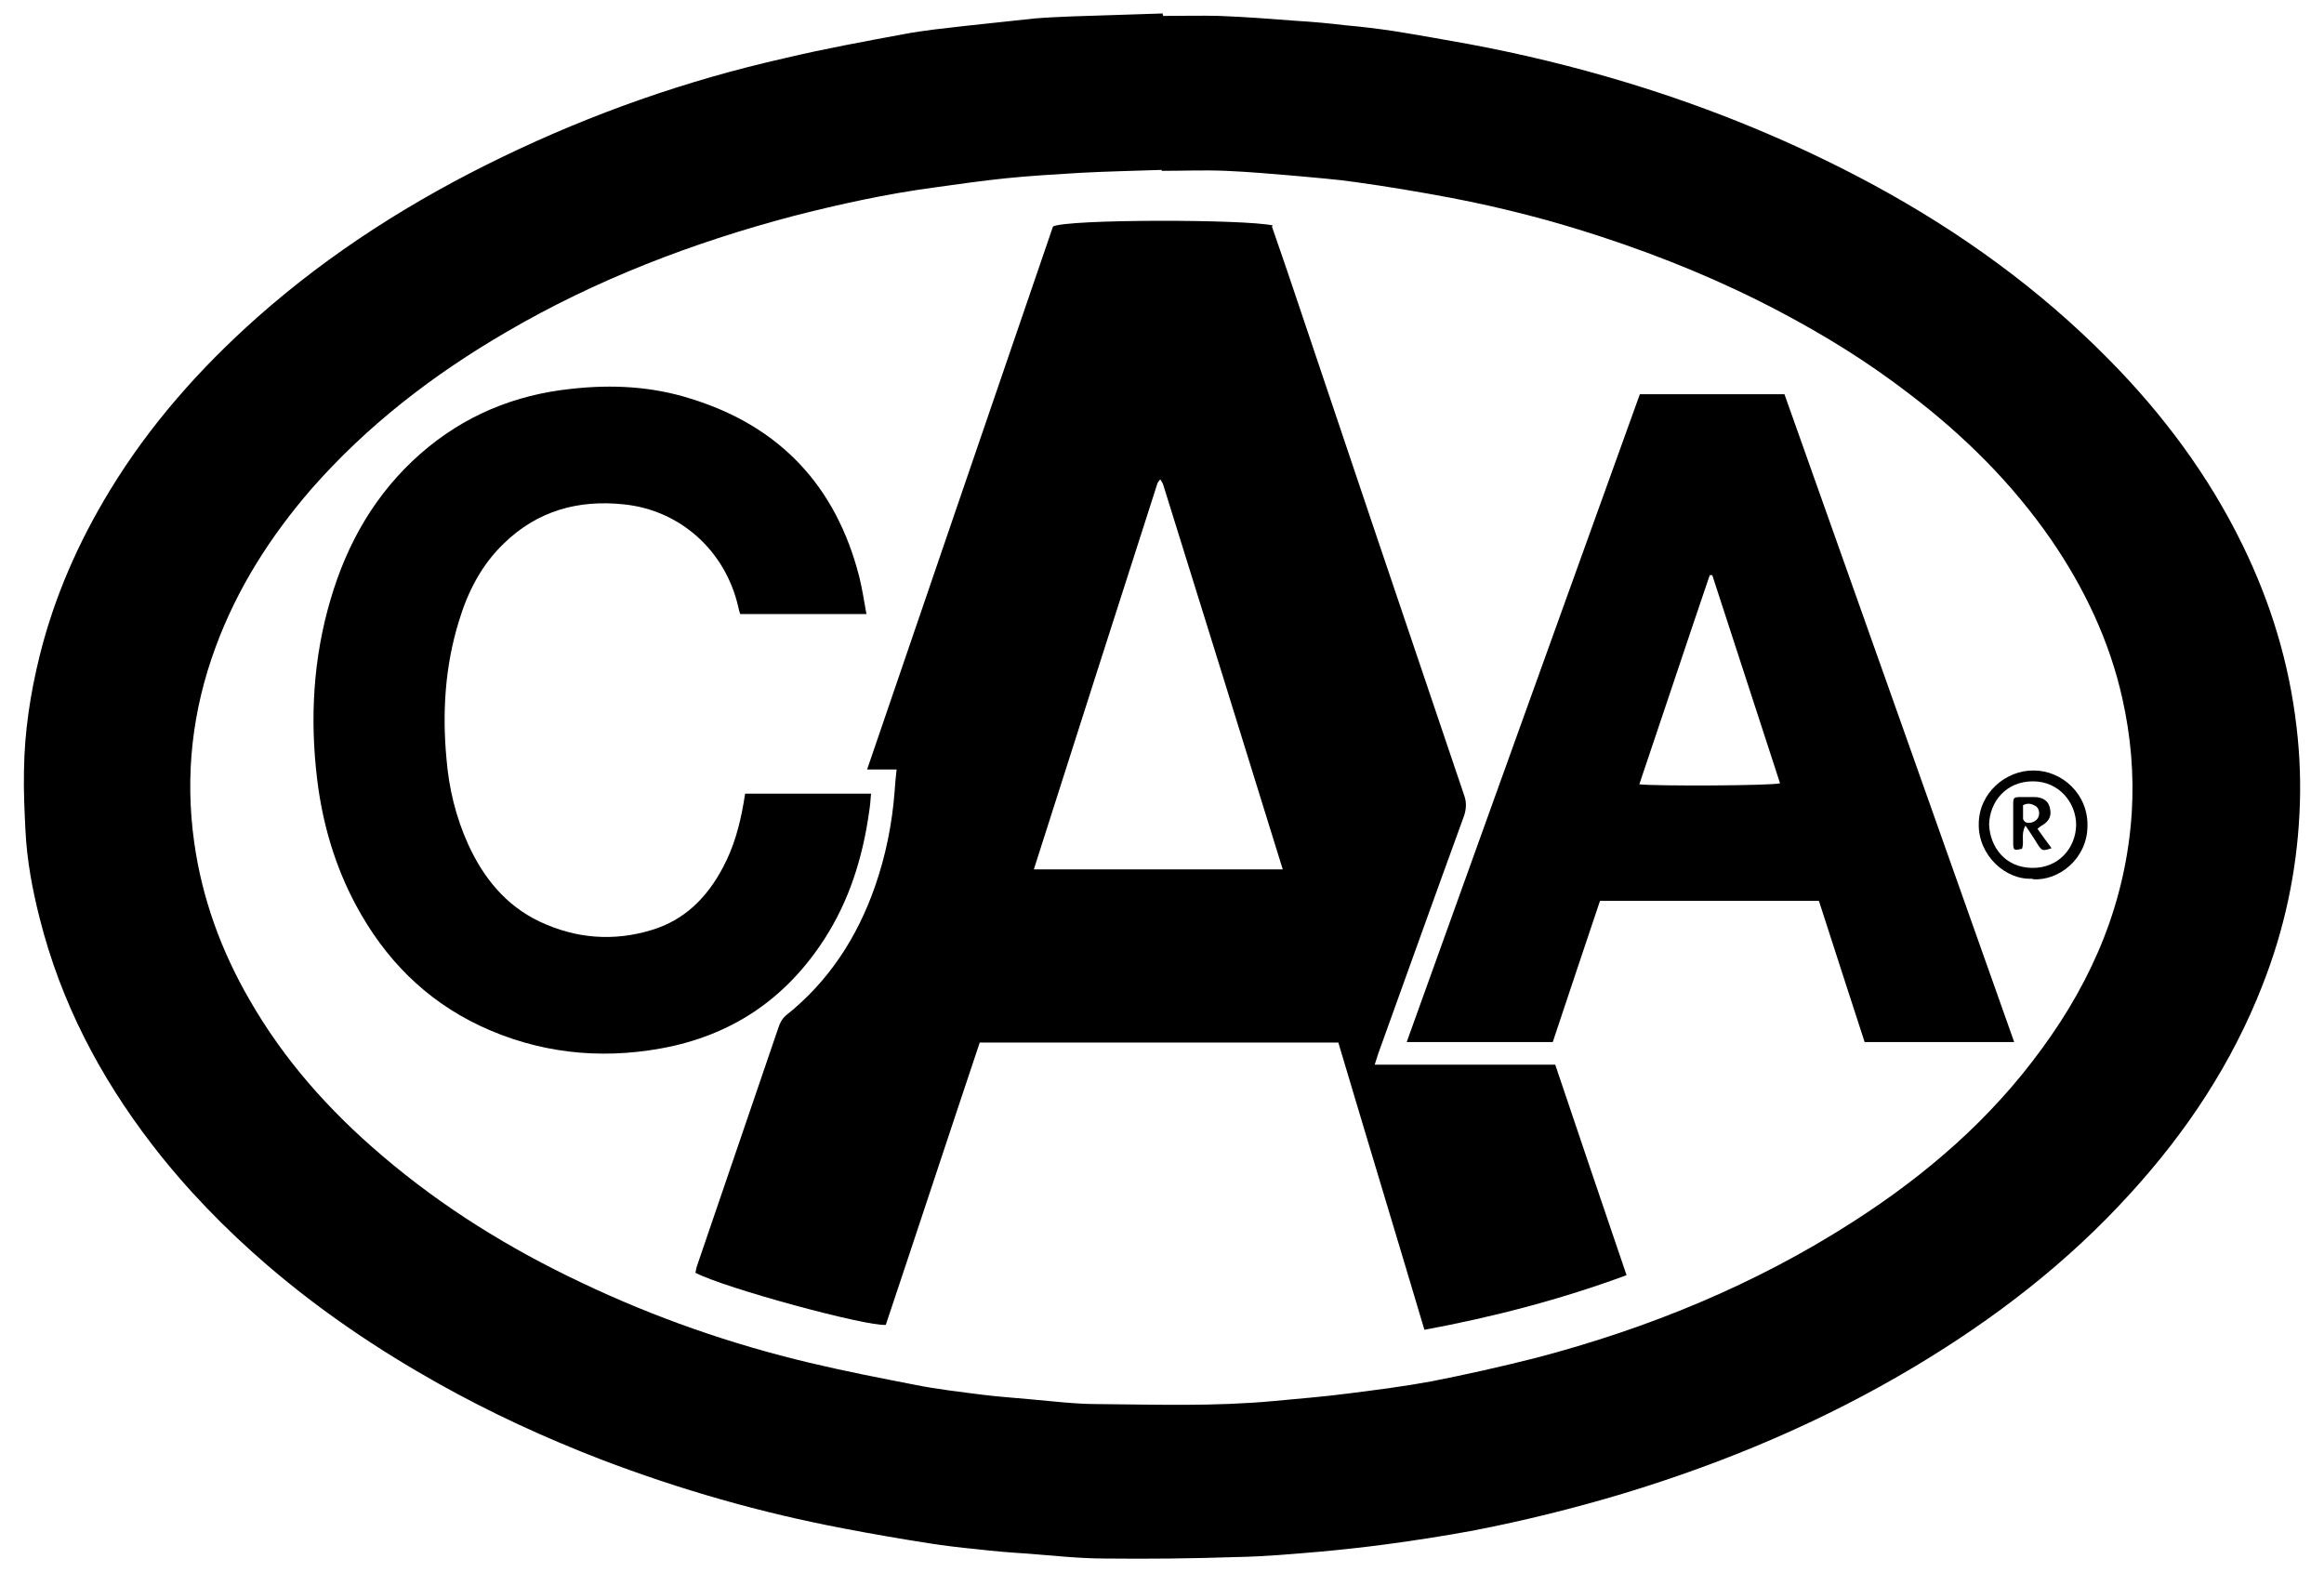
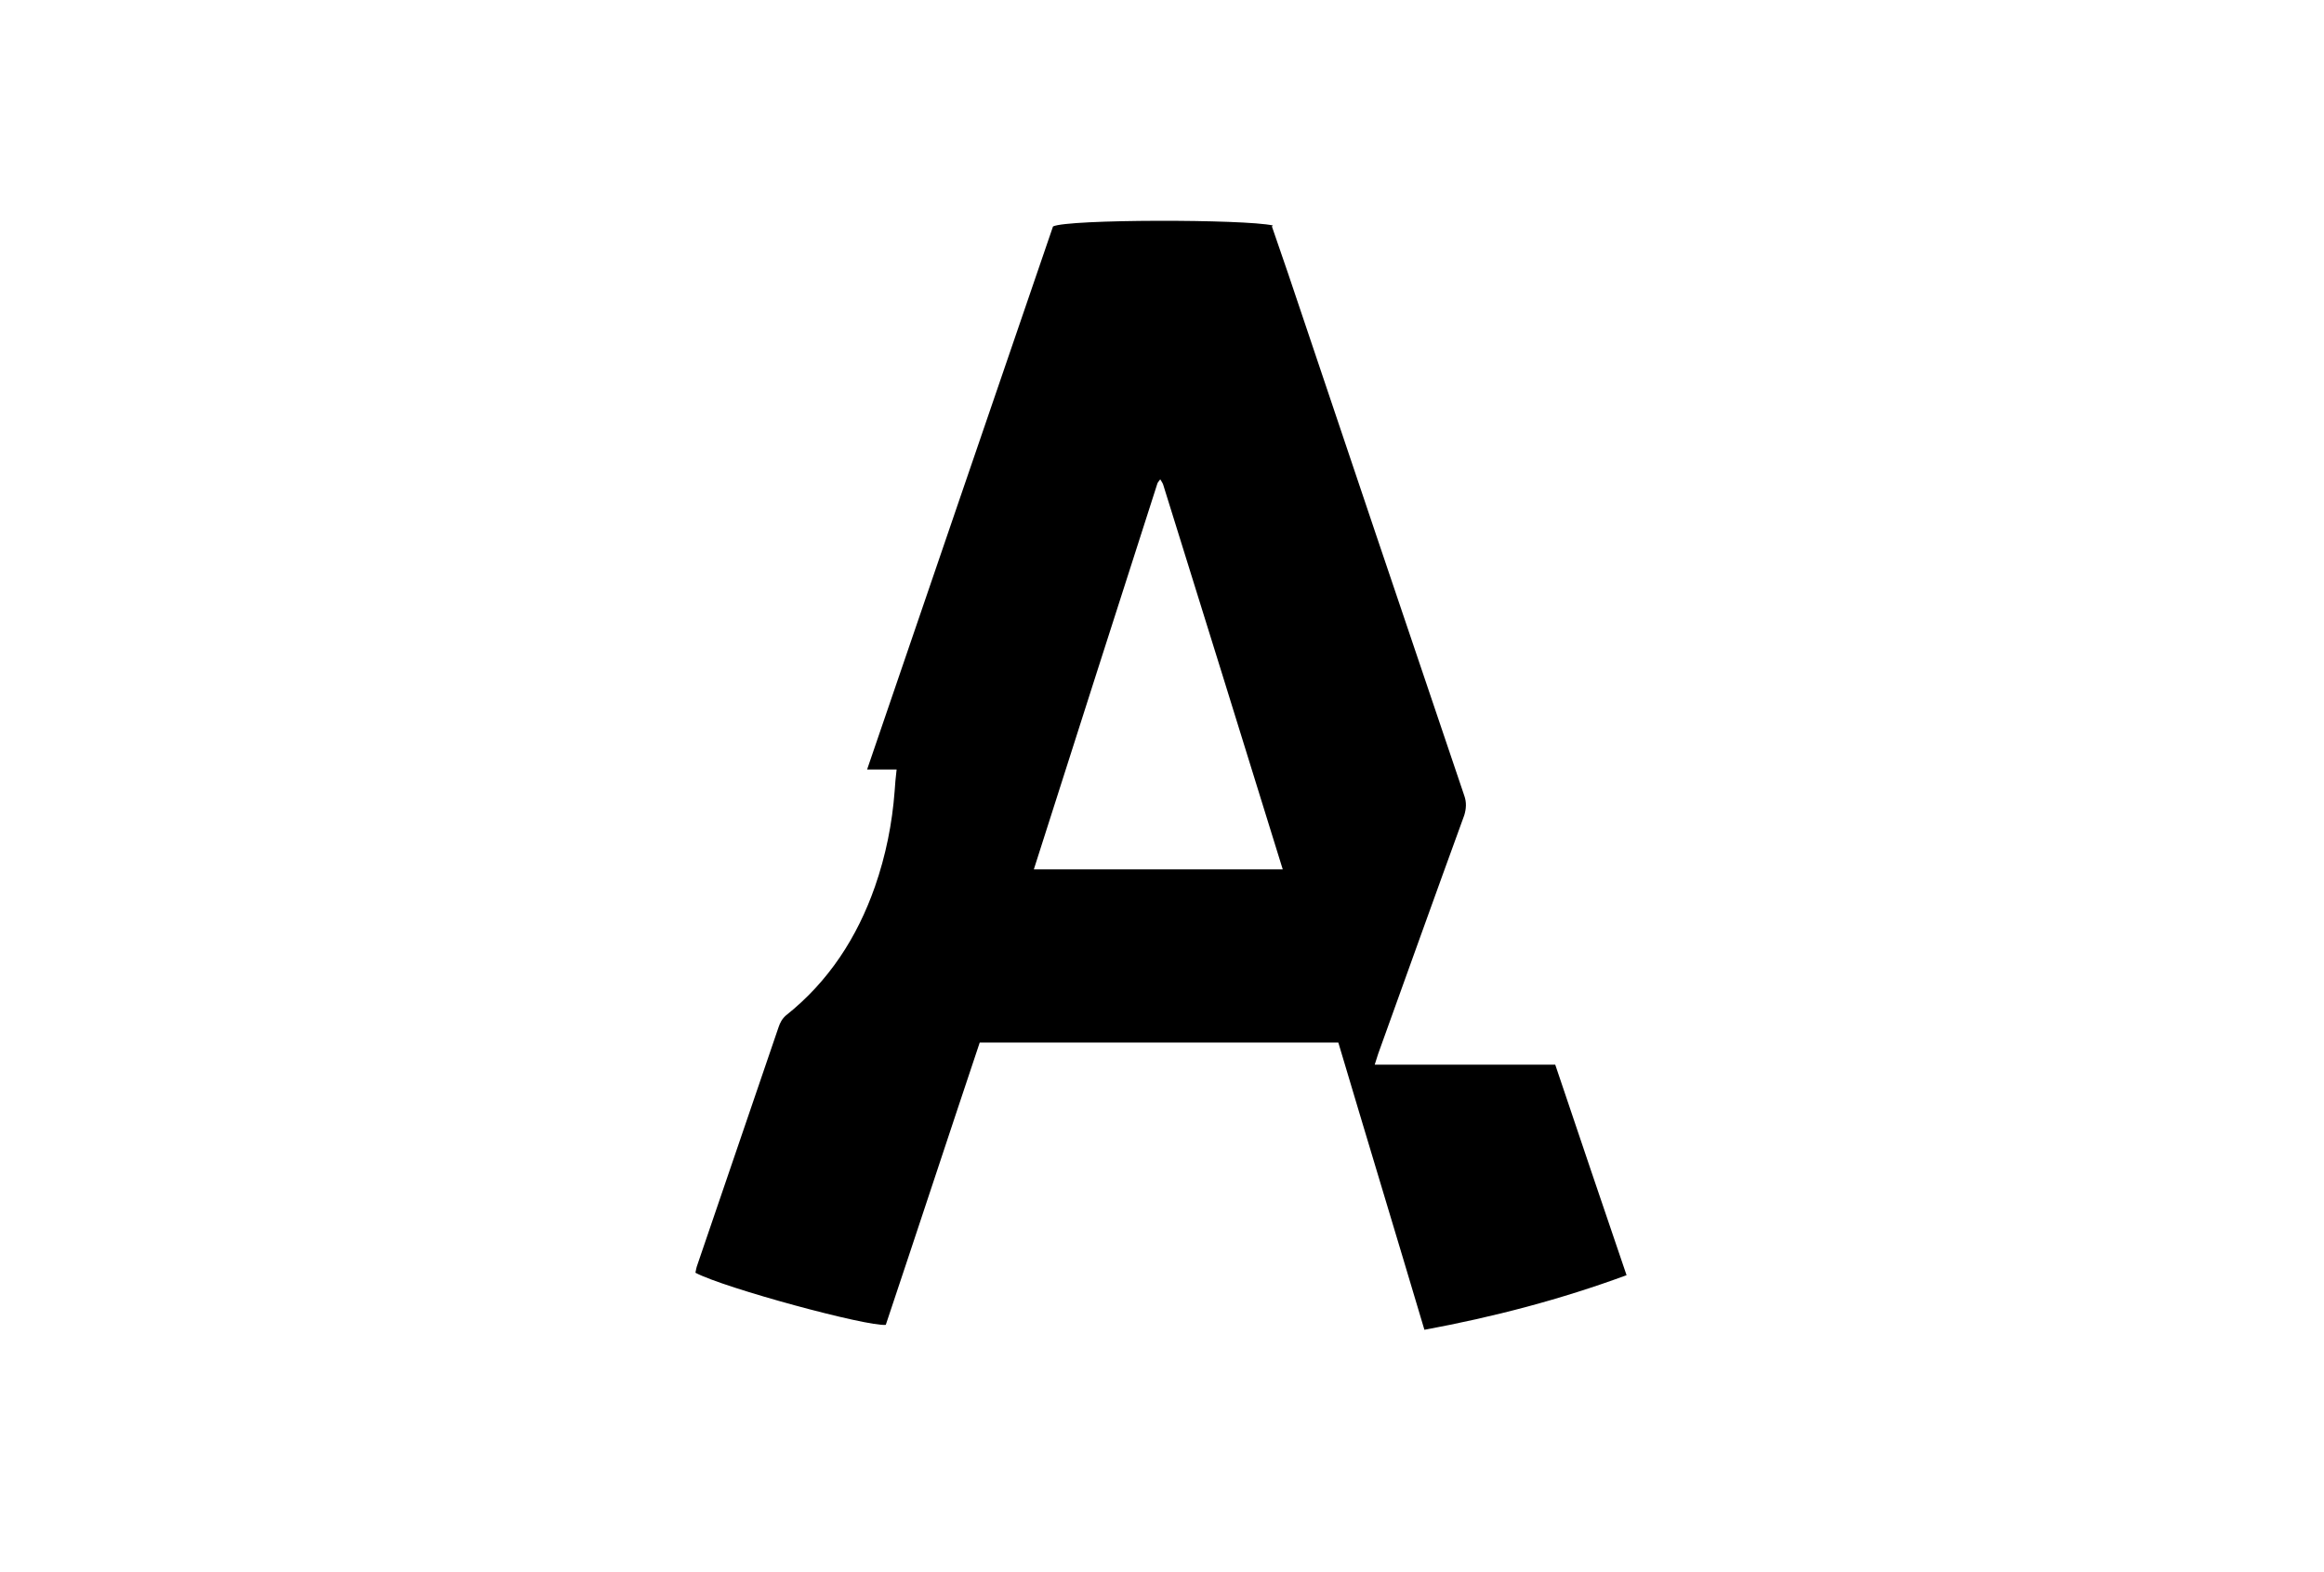
<svg xmlns="http://www.w3.org/2000/svg" width="68" height="46" viewBox="0 0 68 46" fill="none">
-   <path d="M34.035 0.466C34.582 0.466 35.144 0.451 35.691 0.466C36.439 0.495 37.187 0.552 37.936 0.61C38.411 0.638 38.886 0.682 39.361 0.739C39.85 0.782 40.325 0.84 40.8 0.912C41.52 1.027 42.239 1.157 42.959 1.286C44.513 1.574 46.053 1.948 47.579 2.409C50.097 3.172 52.516 4.165 54.833 5.417C57.351 6.784 59.669 8.454 61.684 10.497C63.281 12.109 64.634 13.923 65.627 15.967C66.448 17.651 66.98 19.407 67.196 21.263C67.297 22.112 67.326 22.961 67.282 23.811C67.196 25.538 66.836 27.207 66.203 28.819C65.311 31.108 63.986 33.108 62.331 34.922C60.503 36.937 58.373 38.577 56.042 39.974C53.35 41.586 50.486 42.794 47.492 43.701C46.053 44.133 44.599 44.493 43.117 44.781C42.268 44.939 41.419 45.069 40.57 45.184C39.922 45.27 39.274 45.342 38.627 45.4C37.806 45.471 36.986 45.544 36.165 45.558C34.885 45.601 33.618 45.615 32.337 45.601C31.574 45.601 30.826 45.515 30.063 45.457C29.574 45.428 29.07 45.385 28.581 45.328C28.12 45.284 27.645 45.227 27.184 45.155C26.35 45.025 25.515 44.881 24.695 44.723C22.262 44.263 19.902 43.586 17.599 42.708C15.958 42.075 14.361 41.341 12.821 40.477C11.05 39.484 9.366 38.347 7.826 37.023C6.589 35.958 5.452 34.792 4.444 33.482C2.918 31.496 1.781 29.323 1.163 26.876C0.947 26.027 0.788 25.178 0.745 24.3C0.716 23.71 0.688 23.134 0.702 22.544C0.716 21.407 0.889 20.284 1.163 19.176C1.594 17.449 2.3 15.851 3.221 14.34C4.387 12.426 5.855 10.771 7.524 9.288C9.683 7.374 12.101 5.849 14.692 4.596C17.34 3.316 20.089 2.351 22.953 1.704C24.104 1.43 25.285 1.214 26.45 0.998C27.055 0.883 27.659 0.826 28.278 0.754C28.955 0.682 29.631 0.61 30.293 0.538C30.653 0.509 31.013 0.495 31.358 0.48C32.251 0.451 33.143 0.423 34.021 0.394C34.021 0.394 34.021 0.408 34.021 0.423L34.035 0.466ZM33.992 4.999V4.971C33.201 4.999 32.395 5.014 31.603 5.057C30.883 5.1 30.164 5.143 29.444 5.215C28.739 5.287 28.034 5.388 27.314 5.489C25.918 5.676 24.551 5.978 23.198 6.324C20.262 7.101 17.441 8.18 14.807 9.72C12.677 10.958 10.734 12.455 9.107 14.312C7.913 15.693 6.948 17.204 6.315 18.917C5.624 20.774 5.408 22.688 5.682 24.645C5.912 26.286 6.473 27.826 7.308 29.265C8.316 31.021 9.64 32.504 11.18 33.813C12.95 35.325 14.908 36.534 17.009 37.527C19.153 38.549 21.384 39.326 23.687 39.873C24.709 40.117 25.745 40.319 26.782 40.52C27.429 40.65 28.077 40.722 28.739 40.808C29.199 40.866 29.646 40.895 30.106 40.938C30.768 40.995 31.445 41.082 32.107 41.082C33.819 41.096 35.532 41.154 37.245 40.995C37.993 40.923 38.756 40.866 39.505 40.765C40.296 40.664 41.088 40.564 41.865 40.42C42.901 40.218 43.923 39.988 44.945 39.729C48.241 38.865 51.364 37.584 54.228 35.742C56.358 34.375 58.244 32.748 59.741 30.69C61.252 28.632 62.202 26.372 62.374 23.796C62.446 22.659 62.346 21.537 62.101 20.443C61.727 18.759 60.993 17.219 60.028 15.808C58.877 14.139 57.452 12.728 55.84 11.505C54.66 10.598 53.408 9.821 52.098 9.13C50.414 8.238 48.658 7.518 46.859 6.928C45.42 6.453 43.966 6.079 42.469 5.791C41.548 5.618 40.613 5.46 39.677 5.33C39.087 5.244 38.483 5.201 37.878 5.143C37.216 5.086 36.54 5.028 35.878 4.999C35.244 4.971 34.611 4.999 33.978 4.999H33.992Z" fill="black" />
  <path d="M37.216 6.626C37.374 7.086 37.533 7.547 37.691 8.007C39.404 13.102 41.117 18.183 42.844 23.278C42.916 23.479 42.901 23.666 42.844 23.854C41.994 26.185 41.16 28.517 40.325 30.834C40.296 30.92 40.267 31.021 40.224 31.151H45.506C46.197 33.209 46.888 35.238 47.593 37.311C45.679 38.016 43.707 38.534 41.678 38.908C40.843 36.102 39.994 33.31 39.159 30.503H28.667C27.746 33.252 26.839 36.015 25.918 38.764C25.385 38.822 21.183 37.685 20.348 37.239C20.362 37.167 20.377 37.081 20.405 37.008C21.197 34.691 21.989 32.374 22.78 30.057C22.823 29.927 22.881 29.812 22.996 29.711C24.248 28.718 25.083 27.423 25.601 25.941C25.918 25.034 26.105 24.098 26.177 23.148C26.191 22.947 26.206 22.745 26.235 22.515H25.371C27.199 17.175 28.998 11.908 30.811 6.626C31.243 6.41 36.41 6.41 37.245 6.597L37.216 6.626ZM30.25 25.437H37.533C36.367 21.666 35.201 17.924 34.035 14.182C34.021 14.139 33.992 14.095 33.949 14.024C33.906 14.081 33.877 14.11 33.863 14.153C32.654 17.91 31.459 21.652 30.25 25.437Z" fill="black" />
-   <path d="M47.982 11.534H52.213C54.459 17.852 56.689 24.156 58.935 30.489H54.559C54.113 29.122 53.667 27.74 53.221 26.358H46.816C46.355 27.725 45.895 29.107 45.434 30.489H41.16C43.434 24.156 45.708 17.852 47.982 11.534ZM50.097 16.83C50.097 16.83 50.04 16.83 50.026 16.83C49.335 18.86 48.658 20.903 47.967 22.947C48.37 23.005 51.868 22.99 52.084 22.918C51.422 20.889 50.76 18.86 50.097 16.816V16.83Z" fill="black" />
-   <path d="M25.357 17.967H21.658C21.629 17.881 21.614 17.823 21.6 17.751C21.226 16.125 19.916 14.93 18.261 14.758C16.922 14.614 15.728 14.945 14.749 15.895C14.087 16.528 13.684 17.32 13.425 18.183C13.022 19.493 12.936 20.846 13.065 22.213C13.137 23.077 13.339 23.911 13.698 24.703C14.145 25.682 14.792 26.488 15.786 26.963C16.851 27.466 17.959 27.553 19.081 27.207C20.031 26.919 20.693 26.257 21.154 25.379C21.471 24.789 21.643 24.156 21.758 23.494C21.773 23.408 21.787 23.321 21.802 23.221H25.486C25.472 23.422 25.457 23.595 25.429 23.767C25.241 25.091 24.853 26.344 24.119 27.481C22.982 29.237 21.399 30.302 19.34 30.676C17.512 31.007 15.728 30.805 14.044 30.014C12.432 29.251 11.252 28.042 10.417 26.488C9.798 25.336 9.438 24.099 9.28 22.803C9.064 21.018 9.165 19.262 9.669 17.55C10.158 15.88 10.993 14.427 12.303 13.275C13.569 12.167 15.051 11.548 16.735 11.375C17.901 11.246 19.067 11.303 20.204 11.663C22.823 12.469 24.464 14.225 25.141 16.873C25.227 17.219 25.285 17.593 25.357 17.996V17.967Z" fill="black" />
-   <path d="M59.467 25.71C58.676 25.754 57.884 25.02 57.898 24.113C57.898 23.206 58.69 22.53 59.51 22.544C60.331 22.544 61.108 23.235 61.079 24.185C61.065 25.135 60.23 25.782 59.482 25.725L59.467 25.71ZM58.201 24.127C58.229 24.775 58.661 25.38 59.453 25.394C60.23 25.408 60.734 24.818 60.748 24.142C60.748 23.48 60.244 22.861 59.482 22.861C58.69 22.861 58.215 23.465 58.201 24.127Z" fill="black" />
-   <path d="M59.611 24.242C59.755 24.443 59.885 24.631 60.029 24.818C59.755 24.904 59.755 24.904 59.611 24.688C59.511 24.515 59.395 24.357 59.266 24.156C59.122 24.4 59.237 24.631 59.165 24.832C58.935 24.89 58.906 24.89 58.906 24.659C58.906 24.285 58.906 23.911 58.906 23.537C58.906 23.335 58.92 23.321 59.136 23.321C59.266 23.321 59.395 23.321 59.525 23.321C59.77 23.321 59.928 23.436 59.971 23.609C60.043 23.853 59.971 24.026 59.741 24.156C59.712 24.17 59.683 24.199 59.626 24.242H59.611ZM59.194 23.551C59.194 23.681 59.194 23.825 59.194 23.954C59.194 23.983 59.237 24.04 59.266 24.055C59.367 24.112 59.554 24.055 59.626 23.94C59.698 23.825 59.669 23.637 59.554 23.58C59.453 23.522 59.338 23.479 59.179 23.566L59.194 23.551Z" fill="black" />
</svg>